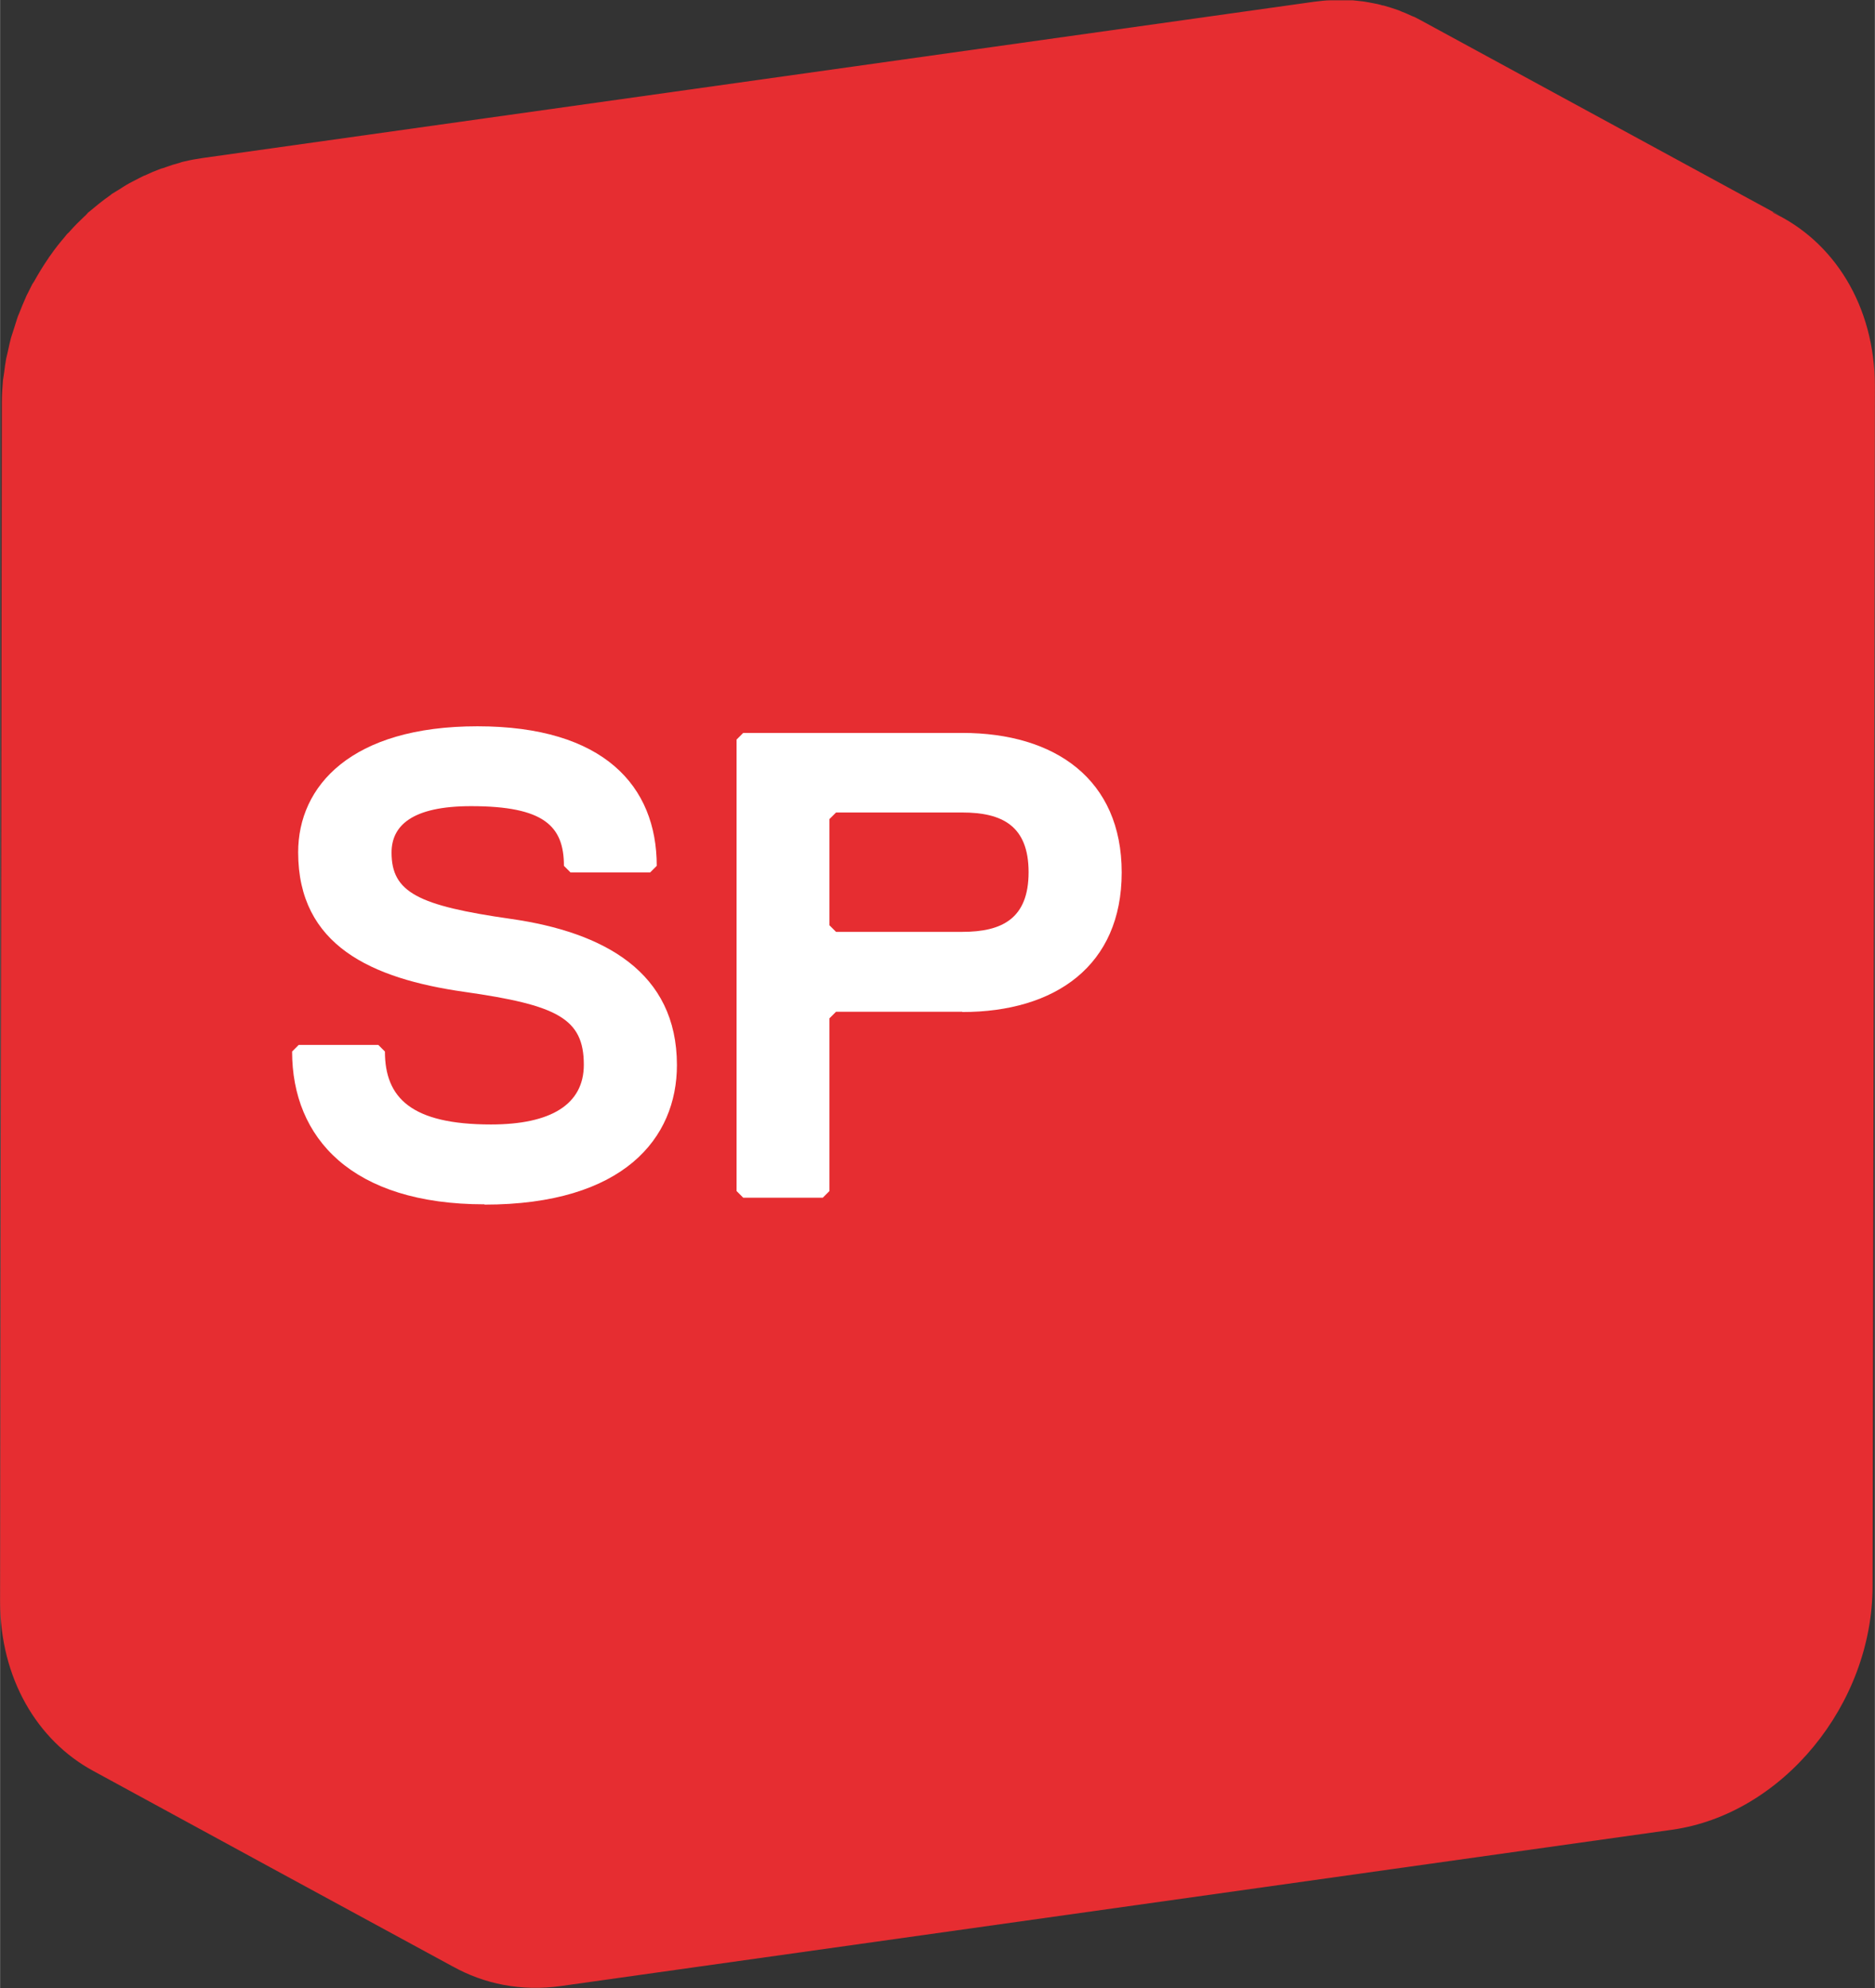
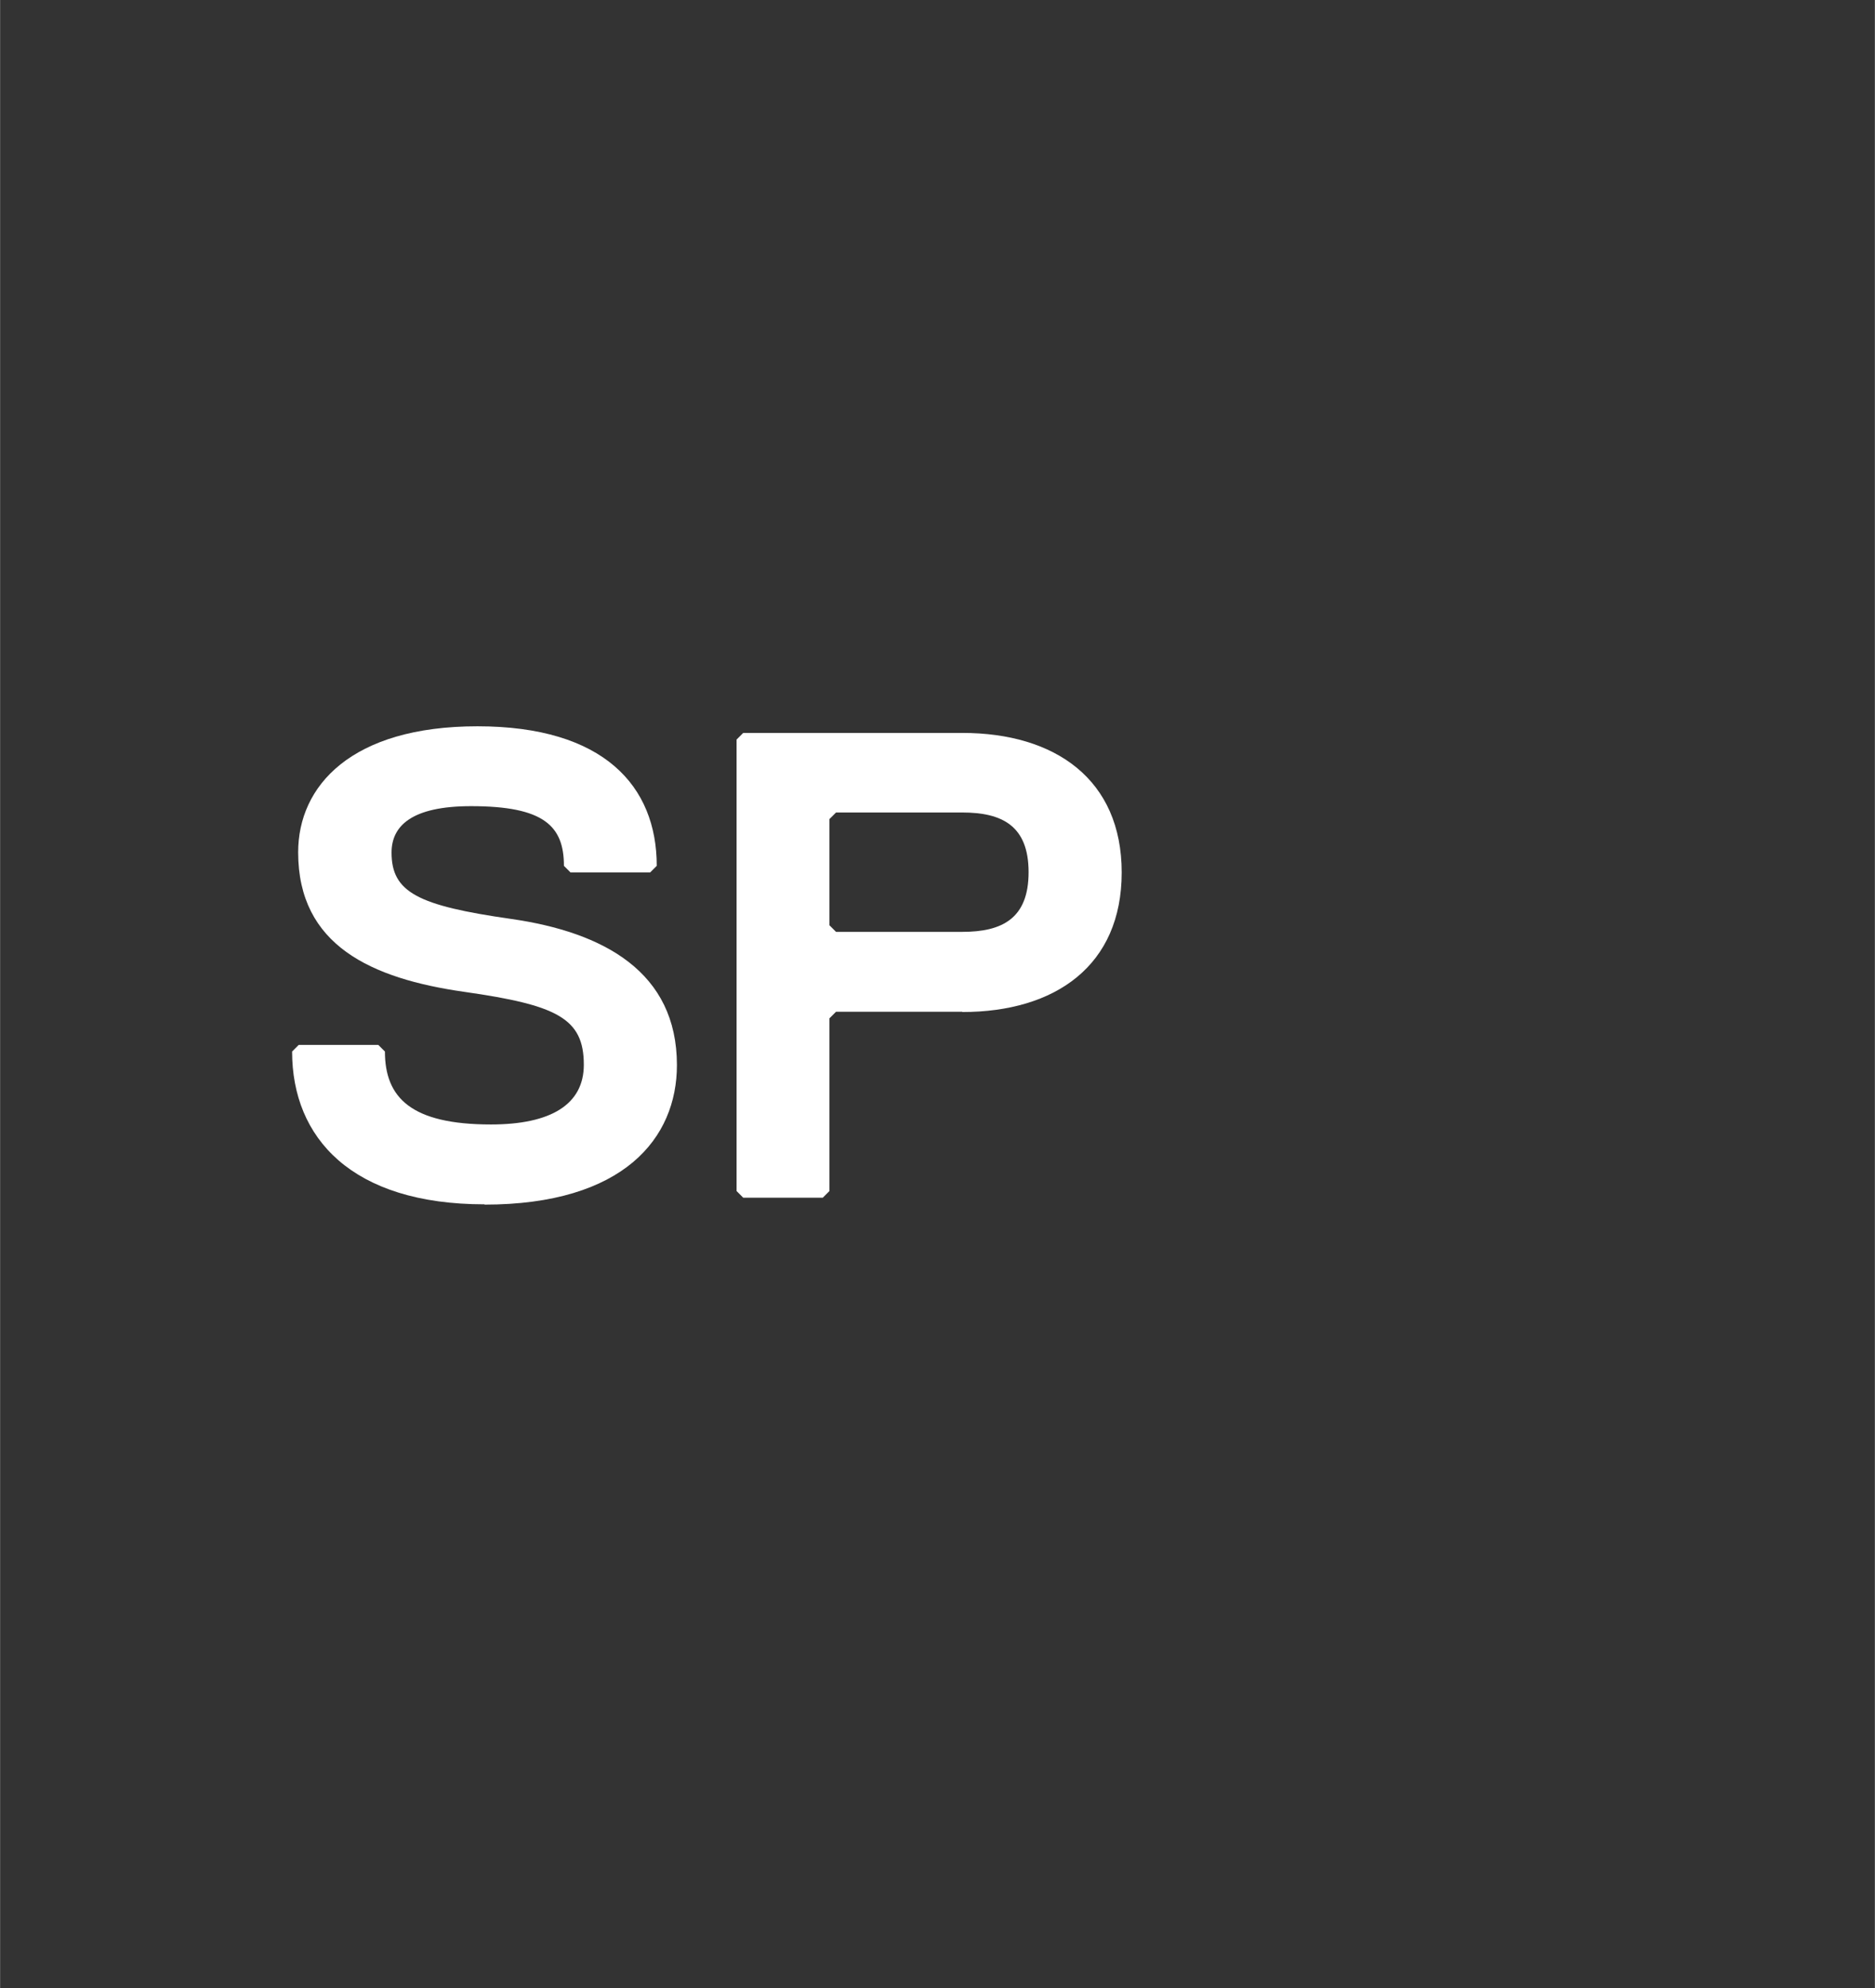
<svg xmlns="http://www.w3.org/2000/svg" id="a" data-name="Ebene 1" viewBox="0 0 65.04 68.95" width="1000" height="1060">
  <rect x="0" y="0" width="65.04" height="68.95" fill="#333333" stroke="none" />
-   <path d="M61.5,7.37s.01,0,.02,0c.1.05.2.09.3.15-4.18-2.27-8.36-4.55-12.54-6.82-.07-.04-.14-.07-.21-.11-.03-.01-.05-.02-.08-.03-.12-.05-.23-.11-.35-.15-.05-.02-.09-.04-.14-.06-.17-.06-.34-.11-.51-.16,0,0,0,0-.01,0-.03,0-.05-.01-.08-.02-.14-.04-.29-.06-.43-.09-.06-.01-.12-.02-.18-.03-.12-.01-.24-.03-.37-.04-.06,0-.13,0-.2,0-.13,0-.26,0-.38,0-.06,0-.12,0-.18,0-.19,0-.38.03-.57.05L7.03,5.48c-.21.03-.43.07-.64.12-.06.01-.12.03-.17.05-.16.04-.32.09-.48.15-.05.02-.11.04-.16.05-.19.07-.38.15-.57.24,0,0-.02,0-.03.01-.05.02-.11.06-.16.08-.15.08-.3.15-.45.24-.07.04-.14.09-.22.14-.09.06-.19.11-.28.17-.02.02-.04.04-.06.05-.26.18-.5.38-.74.58-.01.01-.03.02-.04.04-.04.04-.07.08-.11.11-.17.16-.34.33-.5.51-.03.04-.07.07-.1.1-.03.03-.05.07-.08.1-.17.2-.34.41-.49.63-.02.03-.04.05-.06.08,0,0,0,.01-.01.02-.18.26-.35.54-.5.81-.02.03-.04.06-.06.09-.04.09-.09.17-.13.26-.04.08-.08.15-.11.23-.07.16-.14.32-.2.48-.02.06-.05.11-.07.17,0,.01,0,.02-.01.03-.04.12-.08.25-.12.38-.03.1-.07.21-.1.31-.04.14-.07.29-.1.43-.02.1-.05.2-.07.3-.03.16-.05.32-.07.48-.01.09-.03.18-.04.26-.02.25-.04.51-.04.76L0,55.55c0,2.66,1.29,4.82,3.23,5.87,4.18,2.28,8.36,4.55,12.54,6.82-.03-.01-.05-.03-.07-.04,1.09.61,2.38.88,3.77.68l38.54-5.42c3.82-.54,6.95-4.34,6.95-8.46l.08-41.6c0-2.8-1.43-5.04-3.55-6.03Z" style="fill: #e62d31;" />
  <g>
    <path d="M16.81,41.77c-4.61,0-6.68-2.3-6.68-5.3l.23-.23h2.76l.23.23c0,1.61.92,2.53,3.68,2.53,2.07,0,3.22-.69,3.22-2.07,0-1.61-.92-2.07-4.15-2.53-3.22-.46-5.76-1.61-5.76-4.84,0-2.3,1.84-4.37,6.22-4.37s6.22,2.07,6.22,4.84l-.23.23h-2.76l-.23-.23c0-1.38-.69-2.07-3.22-2.07-2.07,0-2.76.69-2.76,1.61,0,1.38.92,1.84,4.14,2.3,3.22.46,5.76,1.84,5.76,5.07,0,2.53-1.84,4.84-6.68,4.84Z" style="fill: #fff;" />
    <path d="M33.38,35.09h-4.38l-.23.23v5.99l-.23.23h-2.76l-.23-.23v-15.66l.23-.23h7.6c3.22,0,5.53,1.61,5.53,4.84s-2.3,4.84-5.53,4.84ZM33.38,28.18h-4.38l-.23.23v3.68l.23.23h4.38c1.38,0,2.3-.46,2.3-2.07s-.92-2.07-2.3-2.07Z" style="fill: #fff;" />
  </g>
</svg>